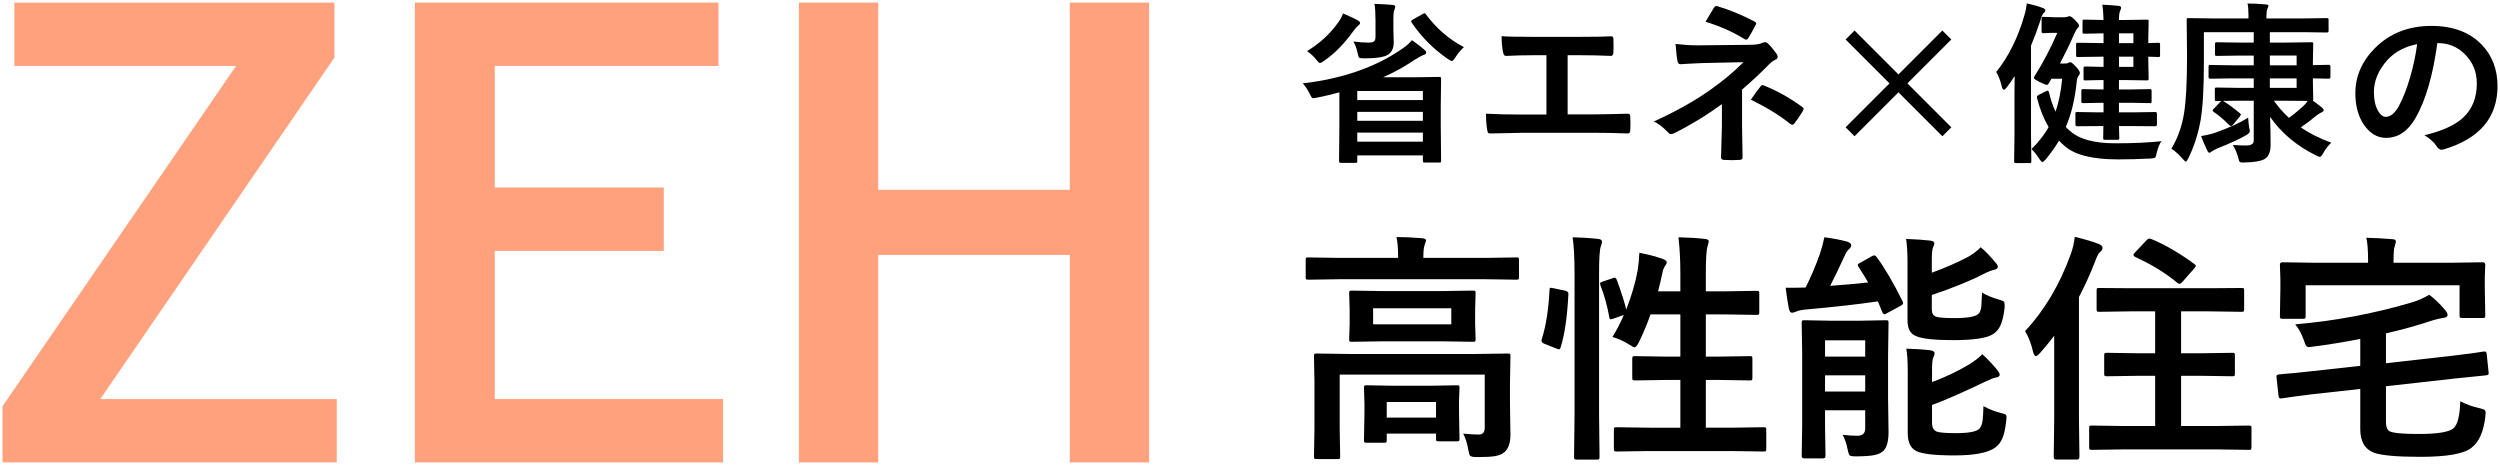
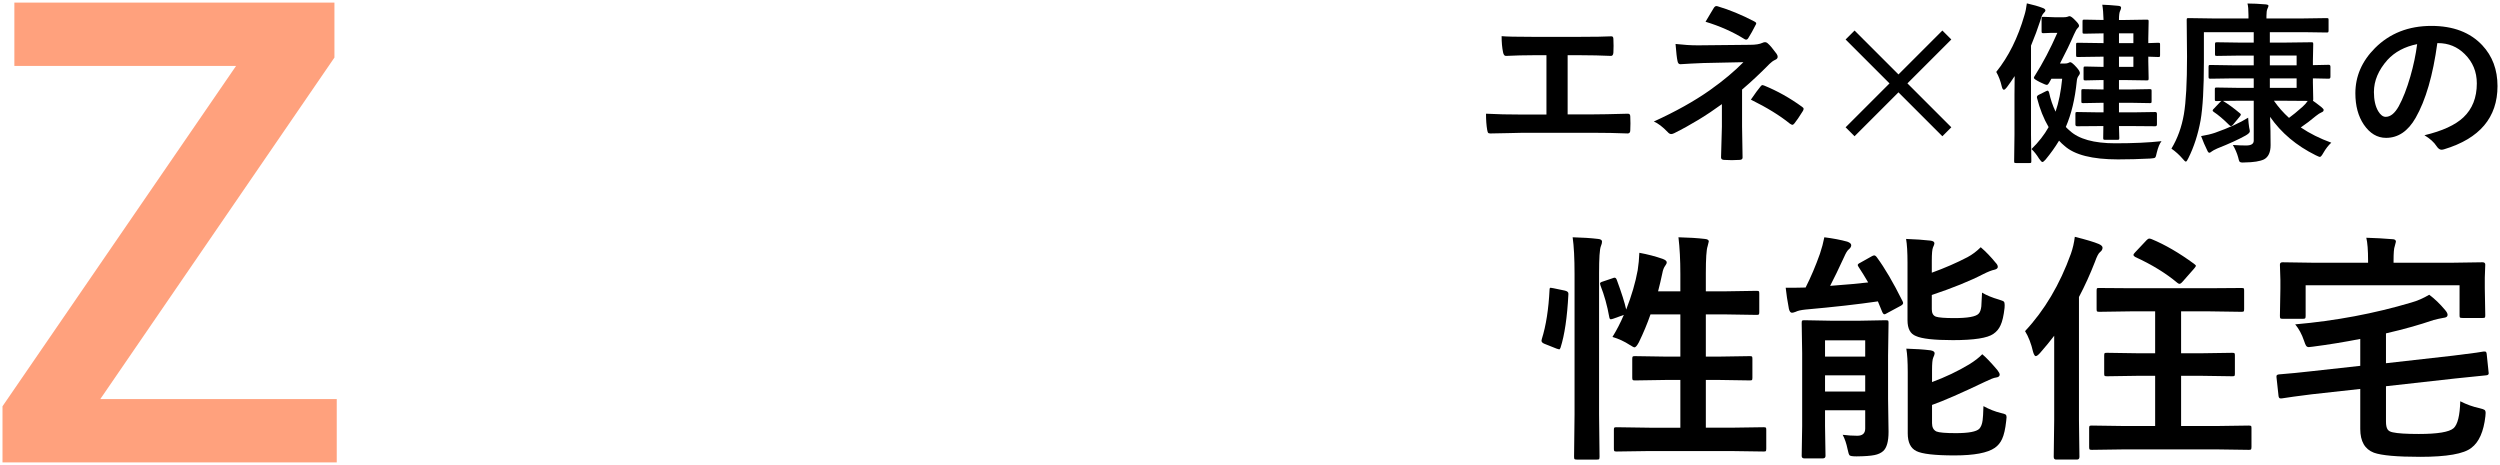
<svg xmlns="http://www.w3.org/2000/svg" id="_レイヤー_1" data-name="レイヤー 1" width="1000" height="186" version="1.1" viewBox="0 0 1000 186">
  <defs>
    <style>
      .cls-1 {
        fill: none;
        stroke: #000;
        stroke-miterlimit: 10;
        stroke-width: 5.064px;
      }

      .cls-2 {
        fill: #000;
      }

      .cls-2, .cls-3 {
        stroke-width: 0px;
      }

      .cls-3 {
        fill: #ffa17d;
      }
    </style>
  </defs>
  <g>
    <path class="cls-3" d="M133.774,1.03v21.995L40.126,159.619h94.574v25.351H1v-22.457L94.417,26.382H5.746V1.03h128.028Z" />
-     <path class="cls-3" d="M287.385,1.03v25.351h-89.48v48.618h67.603v25.351h-67.603v59.268h91.333v25.351h-123.283V1.03h121.43Z" />
-     <path class="cls-3" d="M459.633,1.03v183.94h-31.717v-82.998h-76.632v82.998h-31.717V1.03h31.717v74.896h76.632V1.03h31.717Z" />
  </g>
  <g>
-     <path class="cls-2" d="M521.11,33.348c15.979-1.876,29.258-6.509,39.835-13.9,1.537-1.017,2.814-2.147,3.831-3.39,1.921,1.334,3.514,2.554,4.781,3.661.61.498.915.916.915,1.254,0,.498-.328.826-.983.983-.678.226-1.945.916-3.797,2.068-3.842,2.622-7.99,4.915-12.442,6.882h12.713l9.696-.135c.384,0,.61.045.678.135s.101.304.101.644l-.135,10.916v7.662l.135,14.103c0,.384-.045.61-.135.678s-.294.102-.61.102h-5.763c-.385,0-.61-.046-.678-.135-.068-.091-.102-.305-.102-.645v-2.068h-26.24v2.238c0,.362-.046.576-.136.644-.091.069-.304.102-.644.102h-5.831c-.452,0-.678-.249-.678-.746l.135-14.476v-12.984c-2.758.769-5.718,1.469-8.882,2.102-.724.158-1.198.237-1.424.237-.384,0-.678-.157-.881-.474-.158-.204-.407-.678-.746-1.424-.678-1.378-1.582-2.723-2.712-4.034ZM522.839,20.431c4.882-2.984,8.86-6.577,11.934-10.781,1.129-1.401,1.943-2.825,2.441-4.272,2.734,1.153,4.701,2.069,5.899,2.746.61.385.915.735.915,1.051,0,.362-.304.757-.915,1.187-.475.406-1.029,1.051-1.662,1.933-3.729,5.199-7.685,9.221-11.866,12.069-.769.566-1.3.848-1.593.848-.295,0-.78-.441-1.458-1.322-.926-1.198-2.159-2.35-3.695-3.458ZM541.316,16.6c2.283.294,4.316.44,6.102.44,1.198,0,1.977-.214,2.34-.644.293-.316.441-.892.441-1.729v-6.544c0-2.734-.135-4.927-.407-6.576,2.464.067,4.836.203,7.12.406.791.068,1.187.294,1.187.678,0,.339-.135.837-.407,1.491-.226.453-.339,1.538-.339,3.255v4.578l.135,5.018c0,2.283-.769,3.921-2.306,4.915-1.56.972-4.724,1.458-9.492,1.458-1.152,0-1.831-.101-2.035-.305-.203-.18-.406-.779-.61-1.796-.407-1.989-.983-3.537-1.729-4.645ZM569.15,36.398h-26.24v3.628h26.24v-3.628ZM542.91,48.332h26.24v-3.594h-26.24v3.594ZM542.91,56.672h26.24v-3.628h-26.24v3.628ZM585.559,18.837c-1.334,1.243-2.452,2.589-3.357,4.035-.632,1.017-1.118,1.525-1.458,1.525-.271,0-.825-.282-1.661-.848-5.696-3.909-10.488-8.723-14.375-14.442-.158-.248-.237-.441-.237-.576,0-.203.237-.452.712-.746l3.831-2.136c.362-.226.621-.339.779-.339.181,0,.384.158.61.474,4.204,5.651,9.256,10.001,15.155,13.052Z" />
    <path class="cls-2" d="M627.055,22.092v23.663h9.934c2.938,0,7.605-.09,14.001-.271h.203c.61,0,.916.373.916,1.119.045.949.068,1.876.068,2.78,0,.881-.023,1.797-.068,2.746,0,.837-.351,1.254-1.051,1.254-4.362-.18-9.03-.271-14.001-.271h-27.936c-.927,0-2.882.046-5.865.135-2.803.068-5.108.113-6.917.135h-.271c-.429,0-.724-.113-.881-.339-.091-.157-.193-.508-.305-1.051-.317-1.785-.475-3.955-.475-6.509,4.114.227,9.018.34,14.714.34h9.459v-23.732h-5.424c-3.436,0-7.018.091-10.748.272-.588.045-.983-.442-1.187-1.458-.384-1.853-.576-4.001-.576-6.441,1.853.181,5.865.271,12.035.271h19.629c5.379,0,9.436-.068,12.171-.204h.135c.497,0,.746.373.746,1.119.045.904.068,1.809.068,2.713,0,.881-.023,1.774-.068,2.678-.068.881-.384,1.323-.949,1.323-4.114-.181-8.102-.272-11.968-.272h-5.39Z" />
    <path class="cls-2" d="M696.827,35.822v14.748l.203,12.475c0,.61-.441.916-1.322.916-.949.068-1.944.102-2.984.102s-2.034-.034-2.983-.102c-.881,0-1.322-.328-1.322-.983l.339-12.341v-8.984c-6.057,4.43-12.42,8.307-19.087,11.629-.474.226-.87.339-1.186.339-.475,0-.939-.259-1.391-.779-2.012-2.102-3.864-3.514-5.559-4.238,8.723-3.978,16.171-8.137,22.341-12.476,5.379-3.819,9.877-7.571,13.493-11.255l-16.035.339c-3.436.135-6.499.294-9.188.474-.633,0-1.017-.44-1.152-1.322-.249-1.085-.509-3.344-.78-6.78,3.255.362,6.091.543,8.51.543h1.152l20.139-.204c2.191,0,3.841-.259,4.949-.779.362-.18.701-.271,1.018-.271.428,0,.824.181,1.187.542.768.633,1.92,2,3.458,4.103.293.429.441.825.441,1.187,0,.566-.351.983-1.051,1.254-.769.362-1.503.893-2.204,1.593-3.707,3.775-7.369,7.199-10.984,10.273ZM682.215,8.701c.474-.746,1.152-1.888,2.034-3.424.632-1.085,1.062-1.797,1.289-2.136.316-.475.655-.712,1.017-.712.113,0,.259.022.441.067,4.747,1.402,9.651,3.424,14.714,6.069.519.272.779.521.779.746s-.091.464-.271.712c-.995,1.99-1.944,3.696-2.848,5.12-.271.475-.576.713-.915.713-.249,0-.498-.091-.746-.272-4.589-2.847-9.753-5.142-15.493-6.881ZM700.353,39.856c1.717-2.509,3.029-4.294,3.933-5.356.248-.316.486-.474.712-.474.113,0,.339.067.678.203,5.266,2.147,10.306,4.973,15.12,8.475.429.271.644.542.644.814,0,.249-.091.531-.271.847-1.47,2.373-2.611,4.046-3.424,5.018-.294.362-.565.543-.814.543-.181,0-.508-.157-.983-.474-4.024-3.255-9.221-6.453-15.595-9.595Z" />
    <path class="cls-2" d="M798.5,28.771c4.927-6.125,8.679-13.674,11.256-22.647.429-1.333.757-2.927.983-4.78,2.666.61,4.746,1.21,6.238,1.797.791.271,1.187.622,1.187,1.051,0,.271-.282.677-.847,1.22-.407.43-.814,1.401-1.221,2.916-1.017,3.141-2.249,6.453-3.695,9.933v35.631l.135,10.543c0,.362-.045.588-.135.679-.091.067-.294.101-.61.101h-5.288c-.406,0-.655-.046-.746-.135-.068-.091-.101-.305-.101-.645l.135-10.543v-16.036c0-3.186.022-5.661.068-7.424-1.063,1.65-2.102,3.142-3.119,4.476-.497.655-.893.983-1.187.983-.339,0-.61-.395-.814-1.187-.52-2.282-1.266-4.259-2.238-5.932ZM864.61,56.469c-.746.926-1.379,2.452-1.898,4.576-.204,1.153-.441,1.831-.713,2.035-.226.157-.859.271-1.898.339-4.407.226-8.713.34-12.917.34-10.261,0-17.392-1.809-21.392-5.425-.678-.543-1.402-1.232-2.17-2.068-1.537,2.554-3.334,5.074-5.39,7.561-.588.655-1.005.983-1.254.983-.271,0-.712-.44-1.322-1.321-.995-1.605-2.012-2.894-3.051-3.865,2.848-2.78,5.131-5.707,6.849-8.781-1.99-3.39-3.538-7.277-4.645-11.662-.023-.135-.034-.249-.034-.34,0-.361.248-.666.746-.915l2.644-1.323c.452-.225.746-.339.881-.339.226,0,.418.226.576.678.588,2.758,1.458,5.334,2.611,7.729,1.266-3.683,2.147-8.08,2.644-13.188h-4.306l-1.017,1.797c-.271.452-.554.677-.847.677-.317,0-1.244-.373-2.781-1.119-1.582-.813-2.372-1.367-2.372-1.661,0-.248.135-.553.406-.915,3.164-4.973,6.158-10.68,8.984-17.121h-2.305l-3.255.135c-.362,0-.577-.055-.645-.169-.068-.09-.101-.317-.101-.678v-4.916c0-.361.045-.587.135-.677.09-.068.294-.102.61-.102l4.577.17h3.424c.655,0,1.164-.056,1.526-.17.022,0,.18-.056.474-.169.181-.069.317-.102.407-.102.519,0,1.356.622,2.509,1.865.881.881,1.322,1.537,1.322,1.966,0,.339-.203.678-.61,1.017-.317.272-.779,1.085-1.39,2.441-1.56,3.594-3.436,7.481-5.628,11.662h1.933c.655,0,1.141-.09,1.458-.271s.565-.271.746-.271c.407,0,1.221.667,2.441,2,.926,1.04,1.39,1.808,1.39,2.305,0,.362-.181.757-.542,1.187-.407.52-.645,1.254-.713,2.204-.701,7.03-2.159,13.098-4.374,18.206.543.61,1.051,1.096,1.526,1.458,3.615,3.39,9.707,5.085,18.273,5.085,7.232,0,13.392-.282,18.477-.847ZM839.522,50.434l-8.612.068c-.497,0-.745-.238-.745-.712v-4.238c0-.339.039-.547.118-.627.079-.078.289-.118.627-.118l8.612.135h1.898v-3.832h-.305l-7.832.136c-.362,0-.576-.045-.644-.136-.068-.09-.102-.293-.102-.61v-4.103c0-.361.046-.576.136-.644.09-.068.293-.101.61-.101l7.832.135h.305v-3.763h-1.119l-6.102.135c-.362,0-.588-.046-.678-.135-.068-.113-.102-.34-.102-.678v-3.966c0-.362.046-.588.136-.678.09-.068.304-.102.644-.102l6.102.135h1.119v-4.068h-.508l-9.696.135c-.384,0-.61-.045-.678-.135-.068-.09-.101-.304-.101-.644v-4.17c0-.362.045-.577.135-.645.09-.068.305-.101.644-.101l9.696.135h.508v-3.899h-.135l-7.459.135c-.384,0-.622-.046-.712-.135-.069-.091-.102-.294-.102-.61v-4.103c0-.384.045-.61.135-.677.09-.069.317-.102.678-.102l7.459.135h.135c-.068-2.554-.238-4.588-.508-6.102,1.717.045,3.853.193,6.407.441.746.068,1.119.317,1.119.746,0,.317-.113.712-.339,1.187-.34.565-.509,1.808-.509,3.729h2.577l8.509-.135c.384,0,.61.046.678.135.068.091.102.305.102.644l-.135,6.882v1.729l3.966-.135c.362,0,.576.046.644.135.068.091.102.294.102.61v4.17c0,.384-.046.61-.135.678-.091.068-.295.101-.61.101-.226,0-1.548-.045-3.966-.135v1.865l.135,6.78c0,.407-.046.656-.135.746-.091.068-.305.102-.645.102l-8.509-.135h-2.577v3.763h4.441l7.832-.135c.384,0,.61.045.678.135.068.09.102.294.102.61v4.103c0,.339-.04.548-.119.627-.08.079-.3.119-.661.119l-7.832-.136h-4.441v3.832h5.9l8.611-.135c.452,0,.678.248.678.745v4.238c0,.474-.226.712-.678.712l-8.611-.068h-5.9c.023,1.243.056,2.43.102,3.56.022.746.034,1.13.034,1.152,0,.362-.046.582-.136.661-.09.079-.327.119-.712.119h-4.848c-.362,0-.576-.056-.644-.17-.069-.068-.102-.271-.102-.61l.068-4.712h-1.831ZM853.354,13.345h-5.763v3.899h5.763v-3.899ZM853.354,26.736v-4.068h-5.763v4.068h5.763Z" />
    <path class="cls-2" d="M888.647,40.365c-.746.046-1.39.069-1.933.069-.384,0-.61-.046-.678-.135-.068-.091-.101-.305-.101-.645v-3.899c0-.362.045-.576.135-.644.09-.068.305-.102.644-.102l8.543.135h6.238v-3.797h-8.272l-9.018.135c-.362,0-.588-.056-.678-.17-.068-.09-.101-.305-.101-.644v-3.933c0-.362.055-.576.169-.644.068-.068.272-.102.61-.102l9.018.136h8.272v-3.899h-5.425l-9.221.136c-.406,0-.655-.046-.746-.136-.068-.09-.101-.293-.101-.61v-3.967c0-.361.055-.576.169-.644.091-.068.317-.102.678-.102l9.221.135h5.425v-4.17h-19.935v11.933c0,10.465-.441,18.239-1.322,23.325-1.017,5.606-2.657,10.668-4.916,15.189-.406.881-.735,1.322-.983,1.322s-.69-.396-1.322-1.187c-1.312-1.515-2.792-2.847-4.441-4.001,2.441-4.046,4.102-8.634,4.983-13.764.836-4.905,1.254-12.59,1.254-23.054l-.135-14.612c0-.384.045-.61.135-.678s.294-.102.61-.102l9.323.135h14.645v-1.322c0-2.214-.135-3.763-.406-4.645,2.192,0,4.599.113,7.221.34.791.068,1.187.249,1.187.542,0,.249-.135.645-.407,1.187-.271.566-.406,1.515-.406,2.848v1.05h14.849l9.221-.135c.362,0,.588.046.678.135.068.091.101.295.101.61v4.17c0,.406-.056.655-.169.745-.068.069-.272.102-.61.102l-9.221-.135h-13.493v4.17h5.865l10.713-.135c.384,0,.61.046.678.135.068.091.101.306.101.645l-.135,6.577v1.796l6.34-.135c.452,0,.678.249.678.746v4.068c0,.497-.226.746-.678.746l-6.34-.135v1.729l.135,6.577c0,.362-.045.576-.135.645.475.294,1.582,1.119,3.322,2.474.655.543.983.939.983,1.187,0,.452-.283.779-.848.983-.61.249-1.367.735-2.271,1.458-2.012,1.695-4.023,3.22-6.034,4.577,3.593,2.419,7.662,4.453,12.205,6.102-1.153,1.04-2.216,2.408-3.187,4.103-.588,1.062-1.051,1.593-1.39,1.593-.181,0-.735-.226-1.662-.678-7.707-3.819-13.787-8.938-18.239-15.358.135,3.571.203,7.346.203,11.324,0,2.847-.881,4.747-2.644,5.696-1.627.768-4.192,1.175-7.696,1.22-.452.022-.735.034-.847.034-.678,0-1.107-.148-1.289-.441-.135-.203-.304-.757-.508-1.662-.452-1.627-1.152-3.265-2.101-4.915,1.988.135,3.752.203,5.288.203,2.035,0,3.051-.644,3.051-1.933v-15.967h-6.238c-3.164,0-5.186.023-6.069.067,2.012,1.199,4.26,2.838,6.747,4.916.271.203.407.384.407.543,0,.181-.158.463-.475.847l-2.644,3.187c-.362.384-.633.576-.814.576s-.419-.135-.712-.406c-2.328-2.328-4.408-4.091-6.238-5.289-.271-.203-.406-.384-.406-.542,0-.204.203-.486.61-.848l2.441-2.576c.226-.226.407-.362.543-.407ZM899.258,47.078c.09,1.469.226,2.769.407,3.899.18.792.271,1.311.271,1.56,0,.474-.576,1.04-1.729,1.695-2.803,1.56-6.566,3.278-11.289,5.153-1.175.543-1.876.915-2.101,1.119-.521.406-.871.61-1.051.61-.317,0-.61-.328-.881-.983-.859-1.717-1.673-3.616-2.441-5.696,2.192-.362,4.046-.802,5.56-1.322,5.559-1.967,9.978-3.978,13.255-6.034ZM918.65,22.227h-10.712v3.899h10.712v-3.899ZM918.65,35.144v-3.797h-10.712v3.797h10.712ZM913.803,40.298h-4.237c1.785,2.554,3.797,4.836,6.034,6.848,1.401-.995,3.209-2.475,5.424-4.441.859-.768,1.548-1.548,2.068-2.34l-9.289-.067Z" />
    <path class="cls-2" d="M974.929,17.244c-1.741,12.86-4.634,22.828-8.679,29.902-3.051,5.334-6.995,8-11.832,8-3.504,0-6.464-1.763-8.882-5.288-2.261-3.344-3.39-7.526-3.39-12.544,0-6.803,2.61-12.826,7.832-18.07,5.921-5.922,13.447-8.883,22.579-8.883,8.701,0,15.482,2.576,20.341,7.729,4.068,4.339,6.103,9.787,6.103,16.341,0,12.567-7.131,20.997-21.393,25.292-.406.113-.746.169-1.017.169-.678,0-1.334-.475-1.966-1.423-.995-1.56-2.611-3.018-4.849-4.374,7.142-1.696,12.341-4.08,15.595-7.153,3.571-3.368,5.357-7.899,5.357-13.595,0-4.633-1.617-8.544-4.849-11.73-2.938-2.916-6.498-4.374-10.679-4.374h-.271ZM966.86,17.65c-4.95.995-8.906,3.097-11.866,6.306-3.617,4.068-5.425,8.351-5.425,12.849,0,3.187.576,5.752,1.729,7.695.903,1.492,1.898,2.238,2.983,2.238,1.899,0,3.639-1.412,5.222-4.237,1.695-3.096,3.242-7.074,4.645-11.934,1.265-4.407,2.169-8.713,2.712-12.917Z" />
  </g>
  <g>
-     <path class="cls-2" d="M535.688,111.689l-12.323.189c-.537,0-.853-.063-.947-.189-.095-.126-.143-.411-.143-.853v-6.825c0-.505.062-.806.189-.901s.427-.143.901-.143l12.323.19h23.556v-.284c0-3.57-.222-6.257-.663-8.058,3.191,0,6.619.158,10.285.474,1.042.095,1.564.427,1.564.995,0,.064-.222.712-.663,1.943-.284,1.012-.427,2.56-.427,4.645v.284h24.883l12.324-.19c.505,0,.806.064.9.19.095.127.143.411.143.853v6.825c0,.506-.063.806-.19.9-.127.095-.411.143-.852.143l-12.324-.189h-58.534ZM585.265,173.446c2.56.253,4.629.379,6.209.379,1.612,0,2.417-.916,2.417-2.749v-21.234h-58.013v21.755l.189,10.949c0,.505-.063.821-.189.947-.127.095-.411.143-.853.143h-8.389c-.506,0-.806-.079-.901-.237-.095-.095-.142-.379-.142-.853l.189-10.949v-18.863l-.189-10.238c0-.537.062-.852.189-.947.126-.095.427-.143.901-.143l13.081.19h50.24l13.081-.19c.537,0,.853.063.948.19s.143.426.143.9l-.19,11.044v7.963l.19,12.323c0,3.254-.775,5.576-2.323,6.967-.947.822-2.244,1.375-3.886,1.659-1.486.252-3.839.379-7.062.379-1.581,0-2.528-.174-2.844-.521-.284-.285-.537-1.107-.758-2.465-.411-2.496-1.09-4.629-2.038-6.399ZM576.639,116.429l12.512-.19c.537,0,.853.064.948.19.095.127.142.411.142.852l-.189,6.304v5.972l.189,6.114c0,.507-.063.806-.189.901-.127.095-.427.143-.901.143l-12.512-.19h-23.414l-12.465.19c-.538,0-.853-.063-.948-.19-.095-.126-.143-.41-.143-.853l.19-6.114v-5.972l-.19-6.304c0-.505.063-.806.19-.9.126-.095.427-.143.901-.143l12.465.19h23.414ZM553.651,177.095h-7.014c-.506,0-.806-.063-.901-.189-.095-.127-.143-.411-.143-.853l.19-11.138v-3.65l-.19-6.114c0-.505.063-.806.19-.901.126-.095.41-.143.853-.143l10.475.19h15.167l10.426-.19c.537,0,.853.064.948.19.095.127.143.411.143.853l-.19,5.166v4.265l.19,10.901c0,.474-.056.765-.166.877-.111.11-.403.165-.877.165h-7.204c-.537,0-.869-.063-.995-.19-.095-.125-.143-.41-.143-.852v-2.038h-19.716v2.606c0,.474-.056.766-.166.877-.111.111-.403.165-.877.165ZM580.525,129.746v-6.445h-31.282v6.445h31.282ZM554.694,160.792v6.256h19.716v-6.256h-19.716Z" />
    <path class="cls-2" d="M621.381,115.291l4.55.947c.948.222,1.422.617,1.422,1.185v.379c-.474,9.133-1.517,16.21-3.128,21.234-.159.474-.348.711-.569.711-.095,0-.427-.095-.995-.284l-4.882-1.943c-.79-.316-1.185-.727-1.185-1.232,0-.157.048-.395.142-.711,1.675-5.339,2.702-11.897,3.081-19.67,0-.537.142-.806.427-.806.126,0,.505.063,1.137.19ZM629.06,94.911c3.886.094,7.283.316,10.19.663,1.042.095,1.564.458,1.564,1.09,0,.474-.158,1.091-.474,1.849-.474,1.169-.711,4.755-.711,10.759v56.401l.19,16.968c0,.568-.064.916-.19,1.042-.127.095-.427.143-.901.143h-8.01c-.537,0-.852-.079-.947-.238-.095-.127-.143-.442-.143-.947l.19-16.873v-56.212c0-6.224-.253-11.106-.758-14.645ZM644.985,111.31c.379-.158.663-.238.852-.238.347,0,.632.269.853.806,1.927,5.214,3.191,9.195,3.792,11.944,2.18-5.593,3.712-10.837,4.597-15.735.347-2.211.569-4.534.664-6.968,3.285.601,6.382,1.407,9.289,2.417,1.106.411,1.659.87,1.659,1.375,0,.411-.189.853-.568,1.327-.569.758-.965,1.77-1.185,3.034-.506,2.401-1.075,4.819-1.707,7.251h8.911v-6.967c0-5.529-.253-10.411-.759-14.645,4.108.094,7.631.316,10.57.663,1.042.095,1.564.427,1.564.995,0,.127-.158.775-.474,1.944-.474,1.327-.711,4.914-.711,10.759v7.251h8.153l12.133-.189c.505,0,.822.064.948.189.094.127.142.428.142.901v7.489c0,.505-.079.806-.237.9-.095.095-.379.143-.853.143l-12.133-.19h-8.153v16.873h5.261l12.323-.189c.505,0,.806.063.901.189.094.127.142.427.142.901v7.536c0,.506-.055.814-.165.924-.112.112-.403.166-.877.166l-12.323-.189h-5.261v19.101h9.811l13.271-.19c.537,0,.853.063.948.19.094.127.142.411.142.853v7.488c0,.568-.063.916-.189,1.042-.127.095-.427.143-.901.143l-13.271-.19h-32.229l-13.318.19c-.506,0-.806-.079-.901-.238-.095-.127-.143-.442-.143-.947v-7.488c0-.474.055-.766.166-.877.11-.111.403-.166.877-.166l13.318.19h12.229v-19.101h-5.83l-12.323.189c-.506,0-.806-.062-.901-.189-.127-.127-.189-.427-.189-.901v-7.536c0-.537.078-.853.237-.948.095-.095.379-.142.853-.142l12.323.189h5.83v-16.873h-11.945c-1.296,3.729-2.843,7.442-4.645,11.139-.727,1.358-1.312,2.037-1.754,2.037-.252,0-.869-.315-1.848-.947-2.18-1.422-4.503-2.496-6.967-3.223,1.642-2.622,3.159-5.561,4.55-8.816l-4.076,1.469c-.568.19-.947.284-1.137.284-.316,0-.521-.299-.616-.9-.79-4.487-1.96-8.689-3.507-12.608-.127-.379-.19-.647-.19-.806,0-.315.395-.584,1.185-.806l3.792-1.279Z" />
    <path class="cls-2" d="M750.774,102.967c3.128,4.235,6.524,10.033,10.19,17.395.19.347.284.632.284.853,0,.379-.316.742-.947,1.09l-5.545,2.986c-.443.285-.775.428-.996.428-.284,0-.568-.301-.853-.901l-1.753-4.266c-7.963,1.17-17.632,2.26-29.006,3.271-1.802.19-3.097.491-3.887.901-.663.253-1.153.379-1.469.379-.569,0-.98-.522-1.232-1.564-.601-3.159-1.027-5.972-1.28-8.437,3.634,0,6.288-.031,7.963-.095,2.086-4.107,3.997-8.61,5.735-13.508.758-2.243,1.342-4.439,1.754-6.588,3.507.442,6.571,1.027,9.194,1.753,1.043.379,1.565.853,1.565,1.422,0,.601-.364,1.185-1.091,1.753-.506.443-1.074,1.392-1.706,2.844-2.212,4.804-4.093,8.69-5.64,11.66,6.825-.505,11.896-.963,15.214-1.374-1.327-2.276-2.607-4.345-3.84-6.209-.222-.316-.332-.569-.332-.758,0-.284.332-.584.995-.901l4.645-2.606c.379-.221.695-.333.947-.333.347,0,.712.269,1.091.806ZM737.076,173.92c1.991.253,3.934.38,5.829.38,2.117,0,3.176-.964,3.176-2.891v-7.299h-16.068v6.304l.189,11.945c0,.663-.363.995-1.09.995h-7.393c-.696,0-1.043-.332-1.043-.995l.19-11.945v-29.149l-.19-12.085c0-.537.063-.853.19-.948.126-.094.427-.142.9-.142l10.286.189h12.133l10.143-.189c.537,0,.853.063.947.189.095.127.143.427.143.901l-.189,12.986v17.394l.189,13.177c0,3.823-.711,6.382-2.133,7.678-.885.79-2.054,1.327-3.507,1.612-1.548.316-3.934.49-7.157.522-1.58,0-2.512-.143-2.796-.427-.253-.253-.521-1.075-.806-2.465-.442-2.211-1.09-4.124-1.943-5.735ZM746.082,136.145h-16.068v6.494h16.068v-6.494ZM730.014,156.621h16.068v-6.494h-16.068v6.494ZM792.293,98.892c2.085,1.801,4.075,3.87,5.972,6.209.568.569.853,1.122.853,1.659s-.459.917-1.375,1.137c-1.012.19-2.496.775-4.455,1.754-5.245,2.718-12.102,5.498-20.57,8.342v5.734c0,1.549.552,2.529,1.659,2.939,1.137.379,3.585.569,7.346.569,5.404,0,8.642-.584,9.717-1.754.568-.568.932-1.548,1.09-2.938.063-.695.157-2.528.284-5.499,1.802,1.075,4.06,2.007,6.778,2.796,1.074.317,1.722.585,1.943.806.221.222.333.68.333,1.375,0,.253-.017.632-.048,1.137-.348,3.128-.885,5.45-1.612,6.967-.632,1.422-1.581,2.56-2.844,3.413-2.339,1.675-7.742,2.512-16.209,2.512-7.521,0-12.465-.552-14.835-1.659-2.212-.853-3.318-2.954-3.318-6.304v-22.988c0-4.17-.189-7.346-.568-9.527,3.665.127,6.888.348,9.668.663,1.106.127,1.659.491,1.659,1.091,0,.316-.189.869-.568,1.658-.317.727-.474,2.496-.474,5.309v4.787c5.214-1.896,9.968-3.965,14.266-6.209,1.896-1.011,3.665-2.338,5.309-3.981ZM793.383,162.45c2.306,1.264,4.629,2.181,6.967,2.749,1.012.222,1.643.427,1.897.617.252.221.379.569.379,1.042,0,.222-.048.727-.143,1.517-.348,3.223-.901,5.64-1.659,7.252-.663,1.453-1.627,2.623-2.891,3.508-2.907,2.021-8.278,3.033-16.114,3.033-7.9,0-13.003-.585-15.309-1.754-2.275-1.137-3.412-3.491-3.412-7.062v-24.503c0-4.076-.19-7.204-.569-9.385,3.665.095,6.889.316,9.669.663,1.106.19,1.659.585,1.659,1.185,0,.38-.19.964-.569,1.754-.316.632-.474,2.339-.474,5.119v4.645c5.372-1.992,10.317-4.345,14.835-7.063,2.211-1.358,3.965-2.717,5.261-4.075,1.453,1.201,3.46,3.302,6.019,6.304.632.822.948,1.437.948,1.848,0,.663-.522,1.059-1.564,1.185-.696.063-2.15.632-4.361,1.707-9.447,4.519-16.493,7.599-21.139,9.242v7.299c0,1.643.585,2.749,1.754,3.318,1.074.442,3.665.663,7.773.663,5.087,0,8.215-.584,9.384-1.753.695-.759,1.137-1.896,1.327-3.413.126-.789.237-2.67.332-5.64Z" />
    <path class="cls-2" d="M810.02,132.448c7.803-8.341,13.918-18.657,18.342-30.95.758-2.148,1.279-4.408,1.564-6.778,4.55,1.137,7.757,2.101,9.622,2.891.979.442,1.469.932,1.469,1.469,0,.663-.332,1.249-.996,1.754-.6.442-1.279,1.738-2.038,3.886-1.927,4.961-4.06,9.653-6.398,14.077v49.198l.189,14.739c0,.727-.332,1.091-.995,1.091h-8.343c-.632,0-.947-.364-.947-1.091l.189-14.739v-33.699c-1.548,2.054-3.429,4.345-5.64,6.873-.758.852-1.343,1.28-1.753,1.28-.348,0-.696-.552-1.042-1.659-.759-3.318-1.833-6.098-3.223-8.343ZM850.212,179.75l-13.508.19c-.506,0-.806-.079-.901-.238-.095-.127-.143-.427-.143-.901v-7.536c0-.474.055-.765.166-.877.11-.11.403-.165.877-.165l13.508.189h11.849v-20.096h-6.494l-12.75.189c-.537,0-.869-.062-.995-.189-.095-.126-.143-.411-.143-.853v-7.299c0-.505.063-.806.19-.901.126-.094.442-.142.947-.142l12.75.189h6.494v-16.778h-9.147l-13.176.19c-.506,0-.822-.063-.948-.19-.094-.126-.142-.426-.142-.9v-7.394c0-.537.062-.853.189-.947.126-.063.427-.095.901-.095l13.176.095h30.381l13.224-.095c.568,0,.9.048.995.143.095.127.143.426.143.9v7.394c0,.537-.064.852-.19.947-.127.095-.442.143-.947.143l-13.224-.19h-10.854v16.778h7.678l12.797-.189c.505,0,.806.063.9.189.095.127.143.412.143.853v7.299c0,.474-.055.766-.165.877-.112.111-.403.165-.877.165l-12.797-.189h-7.678v20.096h13.65l13.413-.189c.505,0,.822.063.948.189.095.127.142.411.142.853v7.536c0,.537-.079.869-.237.996-.095.095-.379.143-.853.143l-13.413-.19h-35.879ZM860.687,95.669c5.339,2.212,10.964,5.482,16.873,9.811.537.412.806.696.806.853,0,.158-.237.522-.711,1.09l-4.55,5.166c-.537.632-.979.948-1.327.948-.222,0-.491-.126-.806-.379-4.645-3.886-10.285-7.347-16.921-10.38-.442-.284-.663-.552-.663-.806s.221-.6.663-1.042l4.598-4.882c.379-.41.742-.616,1.09-.616.221,0,.537.079.948.237Z" />
    <path class="cls-2" d="M993.492,140.6h.474c.41,0,.647.332.711.996l.758,7.252c.031.221.048.378.048.473,0,.474-.332.743-.996.806-7.963.79-12.133,1.217-12.512,1.28l-27.585,3.081v14.077c0,1.517.221,2.591.663,3.223.379.568,1.058.948,2.038,1.137,1.959.442,5.434.664,10.427.664,7.552,0,12.196-.774,13.935-2.323,1.612-1.485,2.496-5.071,2.654-10.759,2.56,1.297,5.103,2.212,7.631,2.749,1.169.284,1.864.522,2.086.712.284.221.427.632.427,1.232,0,.19-.032.633-.095,1.327-.695,6.13-2.559,10.332-5.593,12.608-3.002,2.401-9.827,3.601-20.475,3.601-9.29,0-15.468-.552-18.532-1.658-3.634-1.391-5.45-4.55-5.45-9.48v-16.02l-19.338,2.133c-5.561.696-9.606,1.249-12.133,1.659h-.427c-.474,0-.743-.363-.806-1.09l-.806-7.394v-.426c0-.411.362-.647,1.09-.712,4.36-.347,8.437-.742,12.228-1.185l20.191-2.227v-10.759c-6.478,1.264-12.781,2.291-18.912,3.081-.853.127-1.407.189-1.659.189-.506,0-.885-.205-1.137-.616-.189-.284-.458-.948-.806-1.991-.853-2.527-2.022-4.692-3.507-6.494,16.178-1.422,31.644-4.329,46.401-8.721,2.401-.663,4.802-1.706,7.204-3.128,2.18,1.612,4.296,3.65,6.351,6.114.663.758.995,1.406.995,1.943,0,.696-.553,1.09-1.659,1.185-1.264.222-2.559.506-3.886.853-5.846,1.991-12.213,3.775-19.101,5.355v11.944l26.874-3.033c3.475-.41,6.556-.806,9.242-1.185,1.897-.284,2.891-.442,2.986-.474ZM980.22,105.1l12.797-.189c.727,0,1.09.316,1.09.947l-.189,5.166v4.266l.189,10.853c0,.507-.063.806-.189.901-.127.095-.411.143-.853.143h-8.058c-.568,0-.917-.063-1.042-.19-.095-.095-.143-.379-.143-.853v-12.039h-61.567v12.229c0,.568-.064.901-.19.996-.127.126-.411.189-.853.189h-8.199c-.506,0-.806-.078-.901-.237-.095-.127-.143-.442-.143-.948l.19-10.854v-3.507l-.19-6.114c0-.632.347-.947,1.043-.947l12.845.189h21.375v-.758c0-4.265-.237-7.346-.711-9.242,3.507.095,6.967.285,10.38.569.979,0,1.469.332,1.469.995,0,.095-.158.711-.474,1.849-.316.727-.474,2.671-.474,5.829v.758h22.798Z" />
  </g>
  <g>
    <line class="cls-1" x1="778.734" y1="14.004" x2="740.03" y2="52.709" />
    <line class="cls-1" x1="740.03" y1="14.004" x2="778.734" y2="52.709" />
  </g>
</svg>